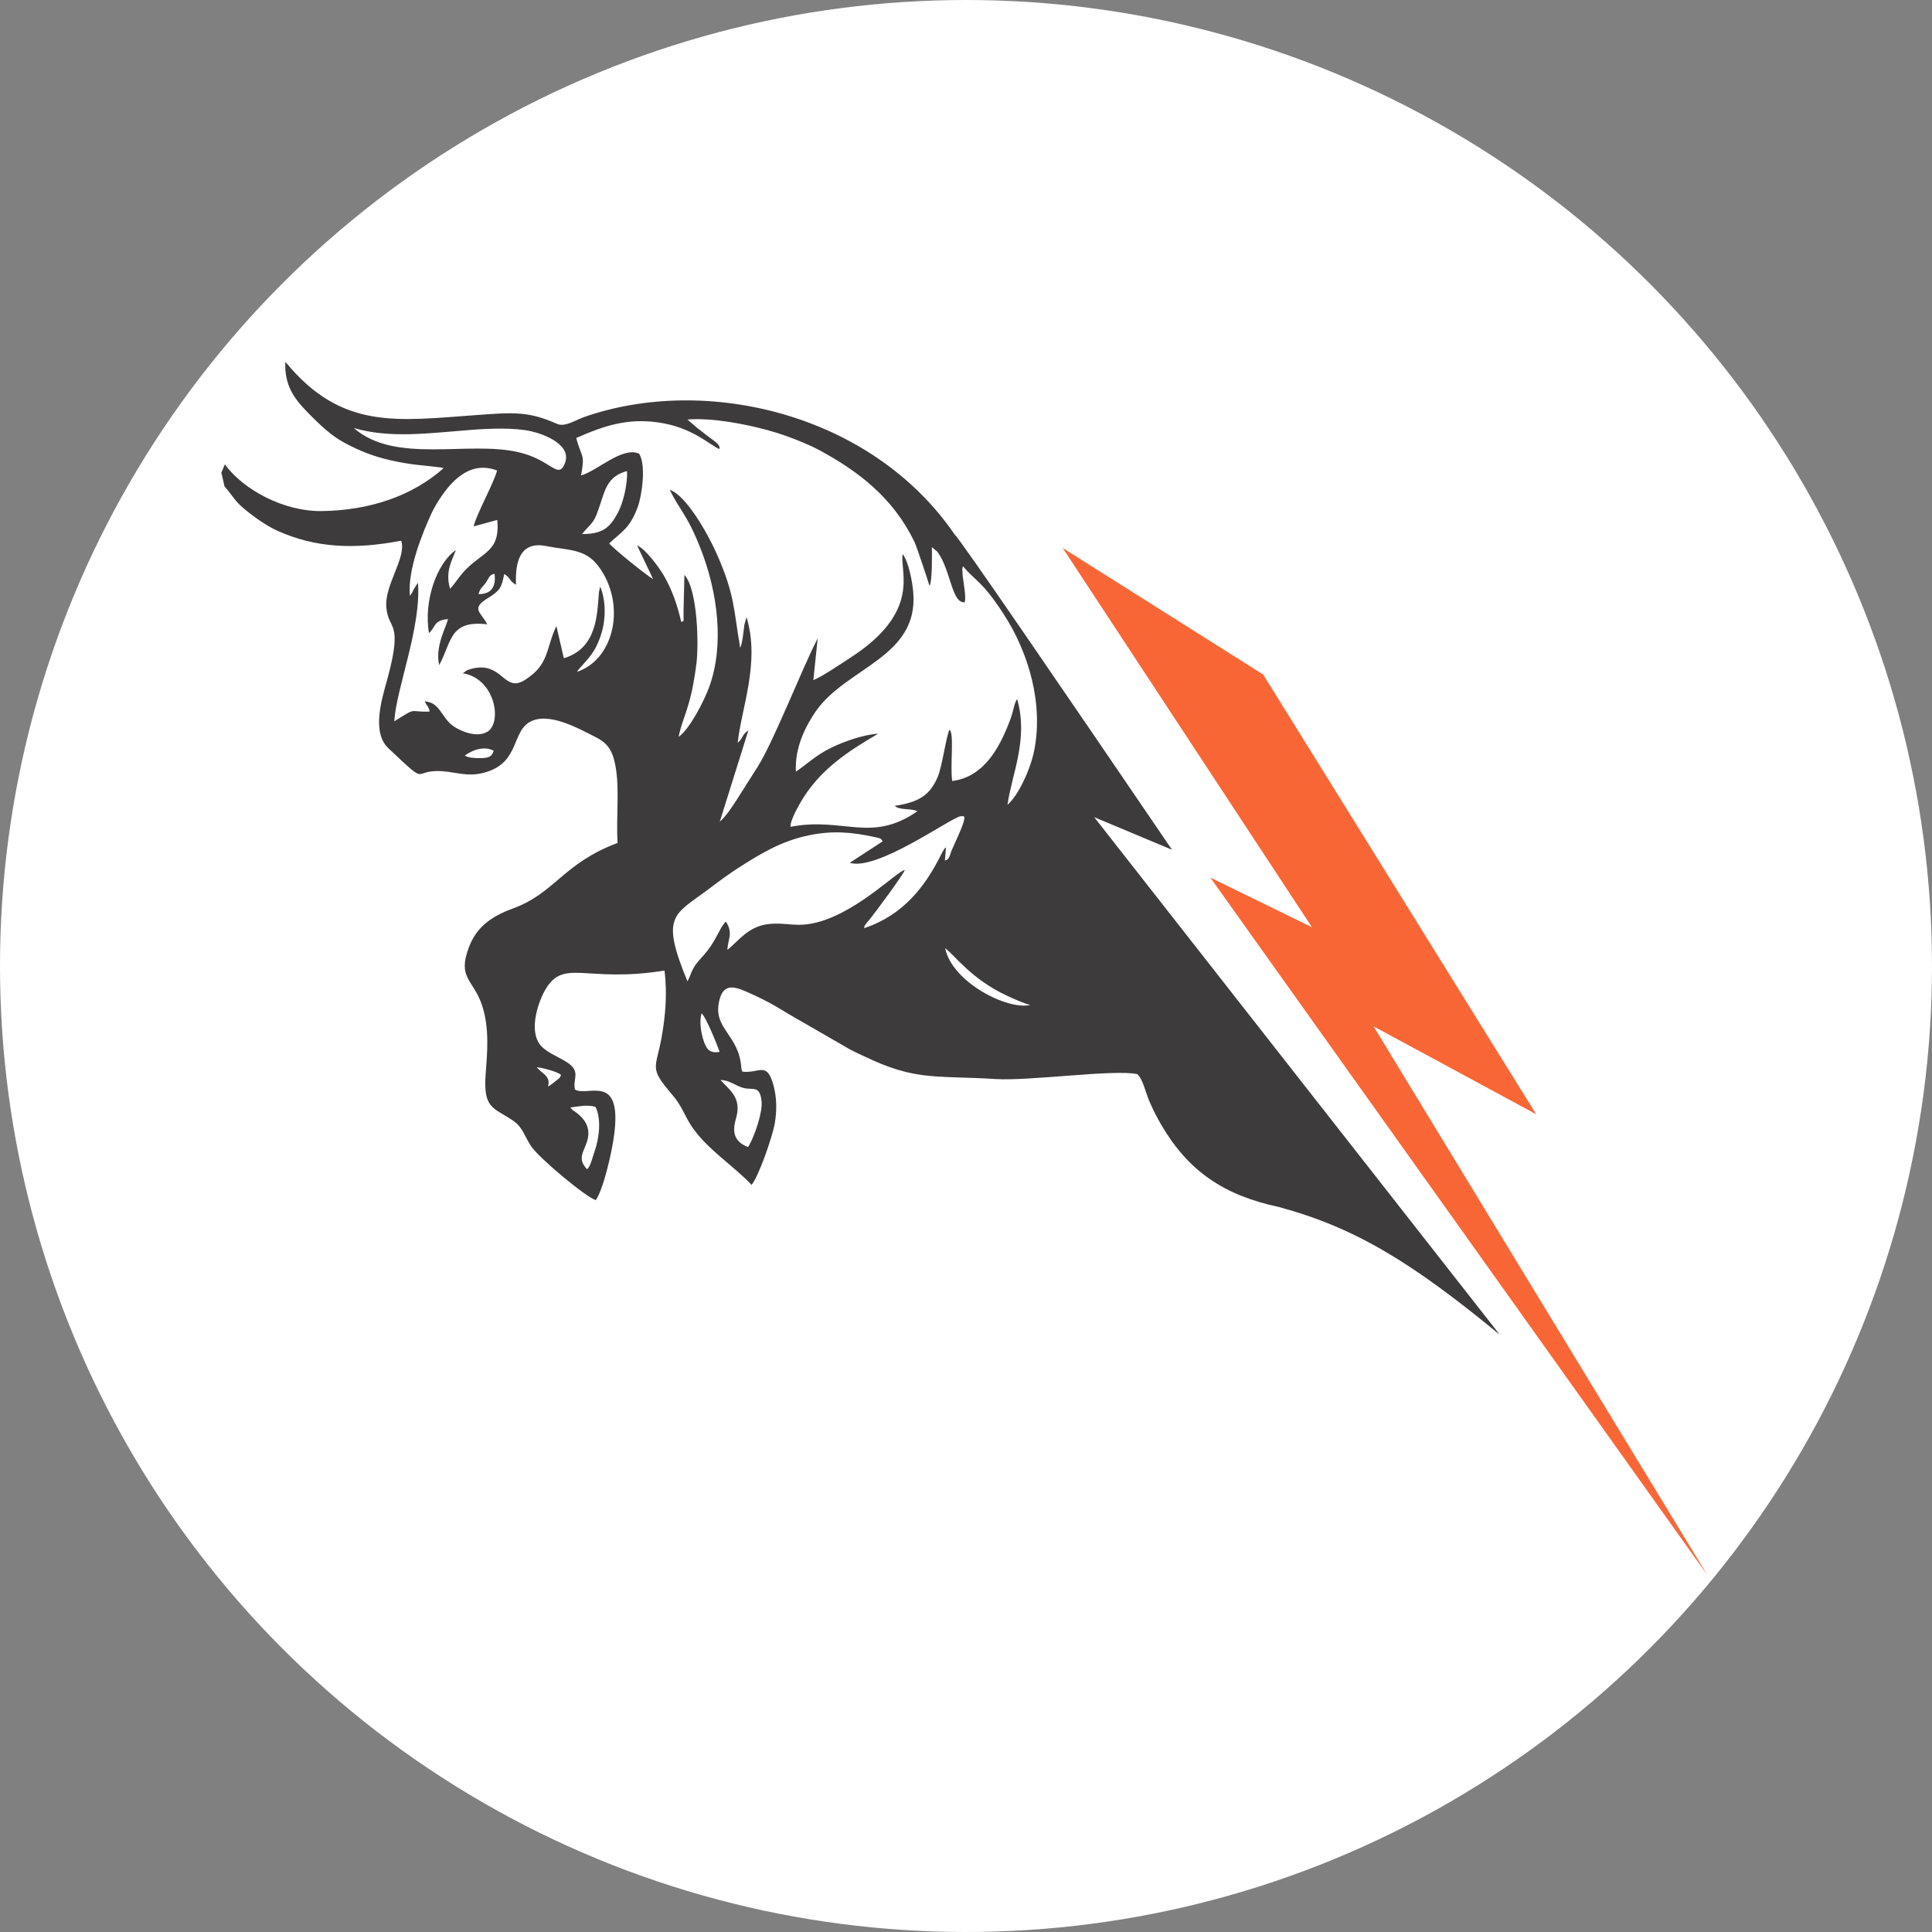
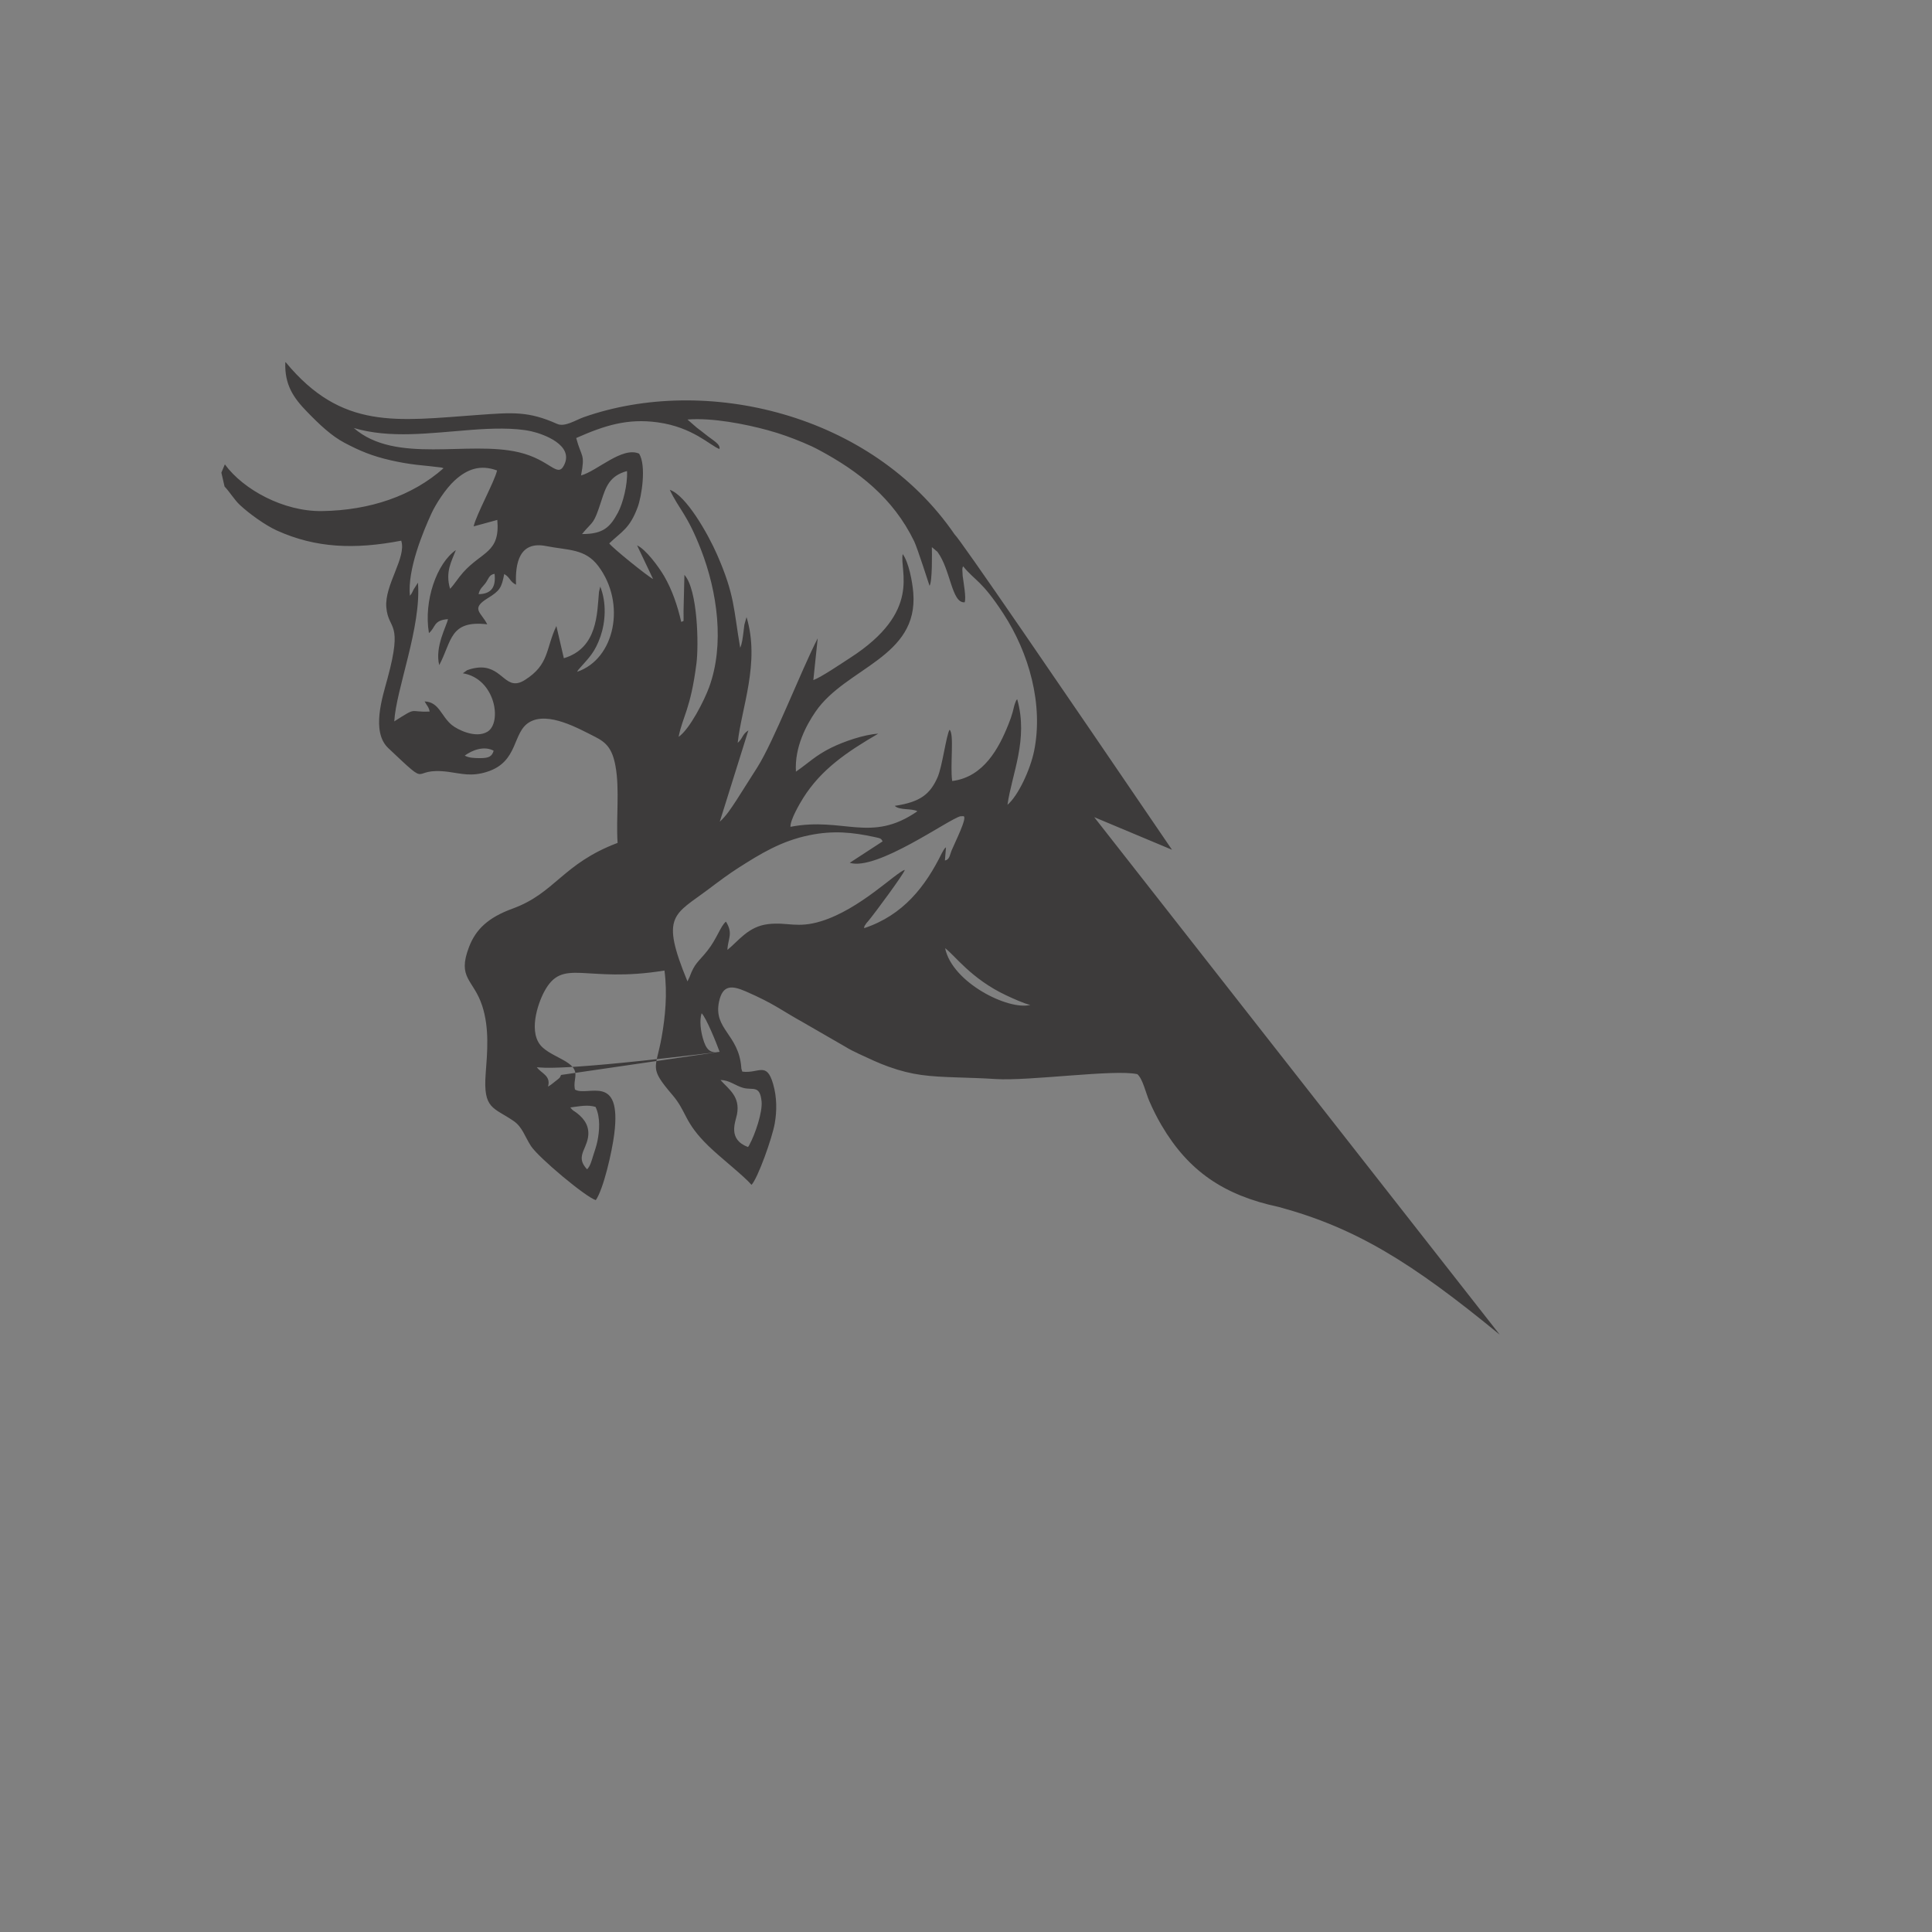
<svg xmlns="http://www.w3.org/2000/svg" width="96" height="96" viewBox="0 0 96 96" fill="none">
  <rect x="0" y="0" width="96" height="96" fill="#808080" stroke="none" />
-   <circle cx="48" cy="48" r="48" fill="white" />
-   <path fill-rule="evenodd" clip-rule="evenodd" d="M58.236 42.224C52.622 33.977 47.691 26.767 47.433 26.553C43.29 20.512 35.021 18.613 29.004 20.73C28.607 20.87 28.067 21.234 27.683 21.063C26.255 20.426 25.485 20.493 23.743 20.619C19.717 20.909 16.987 21.381 14.197 18L14.177 18.004C14.135 19.125 14.589 19.773 15.251 20.454C15.88 21.103 16.471 21.661 17.123 22.005C17.851 22.389 18.468 22.657 19.424 22.874C19.848 22.97 20.259 23.043 20.708 23.096C20.916 23.12 21.124 23.141 21.349 23.163L21.947 23.233C21.96 23.237 21.982 23.247 21.993 23.25C22.003 23.254 22.023 23.261 22.038 23.268C20.492 24.637 18.393 25.36 15.998 25.395C14.075 25.422 12.08 24.316 11.179 23.081C11.169 23.093 11.153 23.099 11.153 23.121L11 23.485L11.158 24.175C11.421 24.451 11.644 24.833 11.916 25.088C12.377 25.52 13.173 26.095 13.754 26.359C15.679 27.232 17.612 27.312 19.936 26.866C20.212 27.697 19.1 29.063 19.196 30.177C19.297 31.349 20.043 30.813 19.252 33.726C19.009 34.622 18.43 36.358 19.294 37.174C21.552 39.308 20.251 38.082 22.296 38.355C22.93 38.44 23.42 38.599 24.201 38.351C25.787 37.849 25.444 36.379 26.316 35.879C27.247 35.346 28.732 36.192 29.564 36.609C30.129 36.893 30.423 37.201 30.581 38.053C30.799 39.224 30.605 40.64 30.688 41.883C27.949 42.918 27.589 44.377 25.471 45.148C24.259 45.589 23.643 46.177 23.308 47.049C22.703 48.623 23.526 48.65 23.959 49.974C24.326 51.094 24.212 52.297 24.133 53.352C23.999 55.126 24.521 55.013 25.523 55.703C25.956 56 26.072 56.464 26.38 56.941C26.755 57.521 29.126 59.501 29.606 59.633C29.986 59.081 30.407 57.258 30.522 56.35C30.909 53.283 29.188 54.513 28.57 54.14C28.44 53.572 28.913 53.235 28.118 52.749C27.746 52.522 27.292 52.342 26.972 52.057C26.2 51.37 26.73 49.858 27.04 49.279C27.97 47.539 29.044 48.876 33.017 48.225C33.169 49.368 33.056 50.538 32.872 51.561C32.59 53.13 32.228 53.024 33.407 54.401C34.144 55.262 33.966 55.735 35.192 56.932C35.797 57.524 36.928 58.398 37.343 58.874C37.659 58.541 38.373 56.536 38.498 55.818C38.604 55.209 38.61 54.525 38.412 53.849C38.084 52.728 37.697 53.356 36.884 53.248L36.836 53.09C36.835 53.076 36.835 53.057 36.834 53.043C36.71 51.388 35.437 51.141 35.729 49.771C35.909 48.926 36.366 48.962 37.059 49.263C38.482 49.883 38.775 50.173 39.893 50.794L41.983 52C42.171 52.12 42.471 52.271 42.697 52.375C43.174 52.593 43.627 52.816 44.148 53.002C45.356 53.433 46.142 53.49 47.611 53.538C48.239 53.558 48.839 53.575 49.455 53.616C51.142 53.727 55.386 53.119 56.514 53.375C56.783 53.604 56.936 54.316 57.105 54.705C57.292 55.135 57.485 55.523 57.717 55.917C59.058 58.199 60.818 59.394 63.547 59.975C67.346 61.006 70.124 62.704 74.522 66.32L54.371 40.604L58.236 42.224ZM37.167 56.995C37.212 56.935 37.198 56.957 37.242 56.876C37.517 56.372 37.897 55.268 37.842 54.727C37.758 53.904 37.415 54.181 36.945 54.06C36.545 53.956 36.235 53.66 35.803 53.668C36.207 54.124 36.795 54.483 36.619 55.379C36.544 55.758 36.147 56.612 37.167 56.995ZM29.172 58.103C29.33 57.946 29.398 57.671 29.473 57.431C29.545 57.2 29.629 56.974 29.682 56.719C29.791 56.19 29.841 55.528 29.593 55.002C29.198 54.882 28.836 54.967 28.339 55.028C28.496 55.23 28.453 55.142 28.671 55.311C29.067 55.617 29.309 56.006 29.215 56.535C29.1 57.175 28.604 57.501 29.172 58.103ZM35.758 52.264C35.612 51.861 35.091 50.562 34.862 50.348C34.75 50.712 34.816 51.217 34.931 51.611C35.079 52.115 35.258 52.366 35.758 52.264ZM27.878 53.414C27.714 53.253 26.924 53.044 26.675 53.03C26.898 53.342 27.386 53.447 27.231 53.993C27.378 53.906 27.446 53.848 27.593 53.73C27.836 53.536 27.805 53.586 27.878 53.414ZM51.195 49.933C50.891 49.873 50.293 49.595 50.011 49.464C48.247 48.64 47.414 47.433 46.963 47.117C47.314 48.825 50.11 50.217 51.195 49.933ZM43.858 41.807C43.78 41.661 43.753 41.656 43.463 41.593C42.347 41.35 41.397 41.261 40.222 41.5C38.809 41.787 37.776 42.433 36.699 43.117C36.215 43.425 35.7 43.811 35.245 44.154C33.489 45.48 32.792 45.448 34.16 48.766L34.267 48.539C34.518 47.853 34.691 47.814 35.144 47.248C35.623 46.648 35.807 46.004 36.072 45.795C36.446 46.391 36.164 46.645 36.145 47.2C36.704 46.747 37.179 46.036 38.168 45.919C39.133 45.804 39.608 46.144 40.805 45.774C42.745 45.174 44.502 43.361 44.96 43.221C44.934 43.396 43.488 45.348 43.165 45.741C43.112 45.806 43.059 45.854 43.02 45.919C42.912 46.095 42.985 45.926 42.934 46.122C44.892 45.473 45.989 44.037 46.801 42.391C46.803 42.388 46.889 42.235 46.894 42.228C46.964 42.124 46.9 42.201 47.006 42.102L46.952 42.757C47.181 42.722 47.192 42.487 47.281 42.268C47.427 41.906 48.109 40.566 47.868 40.556L47.73 40.558C47.186 40.668 43.567 43.293 42.224 42.872L43.858 41.807ZM24.529 37.302C24.056 37.049 23.474 37.266 23.093 37.545C23.289 37.663 23.599 37.672 23.883 37.671C24.304 37.669 24.45 37.577 24.529 37.302ZM24.119 28.983C23.984 29.166 23.846 29.234 23.78 29.524C24.445 29.515 24.644 29.138 24.575 28.512C24.293 28.56 24.28 28.765 24.119 28.983ZM28.929 26.537C29.999 26.539 30.326 26.171 30.703 25.476C30.949 25.02 31.195 24.075 31.155 23.406C30.273 23.646 30.099 24.211 29.874 24.904C29.496 26.072 29.486 25.868 28.985 26.457C28.978 26.465 28.965 26.507 28.956 26.497C28.948 26.487 28.937 26.523 28.929 26.537ZM22.259 30.765C21.527 30.817 21.66 31.169 21.314 31.457C21.041 29.856 21.71 27.979 22.652 27.334C22.443 27.886 22.114 28.406 22.364 29.256C22.58 29.036 22.751 28.737 23.009 28.448C23.947 27.395 24.858 27.475 24.711 25.835L23.535 26.156C23.655 25.588 24.588 23.903 24.698 23.377C23.87 23.074 23.219 23.301 22.593 23.873C22.144 24.284 21.657 25.038 21.437 25.517C21.019 26.428 20.241 28.298 20.367 29.602C20.48 29.47 20.471 29.453 20.557 29.282L20.768 28.953C20.944 31.151 19.678 34.251 19.591 35.845C20.78 35.09 20.283 35.405 21.349 35.356C21.307 35.12 21.205 35.059 21.099 34.853C21.821 34.882 21.911 35.576 22.445 36.02C22.722 36.251 23.63 36.71 24.217 36.361C24.963 35.917 24.619 33.719 22.998 33.455L23.206 33.305C23.245 33.286 23.374 33.247 23.419 33.235C23.588 33.191 23.765 33.163 23.927 33.166C25.005 33.189 25.146 34.376 26.078 33.79C27.304 33.02 27.109 32.239 27.646 31.106L28.017 32.707C29.703 32.203 29.667 30.471 29.763 29.415L29.826 29.147C30.152 29.963 30.081 30.92 29.84 31.617C29.564 32.412 29.277 32.669 28.819 33.188C28.714 33.307 28.738 33.274 28.675 33.382C30.552 32.751 31.126 29.982 29.728 28.126C29.072 27.254 28.231 27.35 27.135 27.133C25.815 26.872 25.59 27.966 25.642 29.053C25.325 28.901 25.352 28.691 25.055 28.523C24.92 29.211 24.845 29.348 24.224 29.731C23.369 30.258 23.916 30.427 24.21 31.021C22.33 30.805 22.456 31.872 21.825 33.048C21.594 32.133 22.204 31.087 22.259 30.765ZM35.75 22.311C35.296 22.15 34.439 21.229 32.686 20.987C31.174 20.778 30.037 21.143 28.631 21.765C28.901 22.77 29.08 22.519 28.872 23.625C29.675 23.403 30.921 22.172 31.758 22.542C32.127 23.149 31.881 24.67 31.687 25.197C31.291 26.269 30.896 26.404 30.273 27C30.399 27.202 32.216 28.665 32.451 28.771L31.657 27.1C32.082 27.29 32.722 28.148 33 28.625C33.391 29.296 33.663 30.084 33.85 30.903C34.01 30.816 33.959 30.999 33.965 30.356L34.008 28.565C34.673 29.304 34.723 32.053 34.606 32.966C34.315 35.247 33.924 35.582 33.72 36.613C34.276 36.23 34.997 34.801 35.235 34.151C36.01 32.036 35.652 29.419 34.828 27.302C34.14 25.534 33.745 25.319 33.282 24.34C34.093 24.608 35.181 26.53 35.629 27.553C36.521 29.59 36.444 30.251 36.78 32.187C36.875 31.984 36.906 31.678 36.94 31.428C36.959 31.285 36.969 31.184 36.988 31.041L37.095 30.663C37.78 32.928 36.836 35.183 36.656 36.912C36.925 36.676 36.868 36.496 37.186 36.293L35.765 40.83C36.1 40.527 36.335 40.152 36.581 39.782L37.633 38.125C38.453 36.832 39.773 33.397 40.631 31.717L40.414 33.794C40.799 33.657 41.853 32.94 42.235 32.694C45.841 30.375 44.683 28.369 44.855 27.533C45.158 27.941 45.336 28.911 45.38 29.446C45.644 32.677 42.035 33.163 40.527 35.358C40.062 36.035 39.478 37.121 39.549 38.342C40.166 37.922 40.508 37.547 41.301 37.155C41.914 36.852 42.932 36.497 43.639 36.456C42.11 37.346 40.811 38.217 39.909 39.654C39.752 39.904 39.261 40.736 39.278 41.084C41.915 40.576 43.277 41.915 45.585 40.311C45.294 40.154 44.705 40.276 44.459 40.043C45.731 39.854 46.217 39.461 46.587 38.624C46.824 38.086 47.018 36.531 47.183 36.261C47.424 36.456 47.202 38.046 47.314 38.808C48.885 38.613 49.644 37.158 50.11 35.988C50.204 35.75 50.252 35.622 50.319 35.383C50.344 35.292 50.369 35.173 50.398 35.068C50.411 35.022 50.439 34.931 50.461 34.883C50.521 34.75 50.464 34.848 50.544 34.743C51.112 36.749 50.278 38.447 50.061 39.99C50.596 39.54 51.2 38.228 51.385 37.313C51.852 35.003 51.134 32.449 49.859 30.495C48.771 28.825 48.467 28.882 47.858 28.14C47.821 28.22 47.833 28.171 47.817 28.292L47.835 28.616C47.877 28.964 48.021 29.706 47.932 29.928C47.282 29.98 47.248 28.316 46.578 27.416L46.303 27.186C46.31 27.413 46.332 28.919 46.188 29.106C46.181 29.098 45.588 27.233 45.425 26.897C44.38 24.742 42.654 23.414 40.725 22.376C40.442 22.224 40.216 22.118 39.912 21.992C39.333 21.751 38.79 21.55 38.139 21.373C37.054 21.077 35.405 20.747 34.159 20.846L34.628 21.254C34.756 21.351 34.906 21.463 35.054 21.583C35.442 21.897 35.804 22.064 35.75 22.311ZM17.58 21.268C19.663 23.084 23.27 21.876 25.791 22.476C27.35 22.847 27.693 23.77 28.026 23.118C28.538 22.117 27.008 21.567 26.397 21.43C25.558 21.244 24.385 21.286 23.432 21.359C21.317 21.52 19.403 21.801 17.58 21.268Z" fill="#3D3B3B" />
-   <path fill-rule="evenodd" clip-rule="evenodd" d="M52.805 27.23L62.768 33.519L76.332 55.366L68.251 50.999L84.838 78.265L60.14 43.606L65.19 46.074L52.805 27.23Z" fill="#F96636" />
+   <path fill-rule="evenodd" clip-rule="evenodd" d="M58.236 42.224C52.622 33.977 47.691 26.767 47.433 26.553C43.29 20.512 35.021 18.613 29.004 20.73C28.607 20.87 28.067 21.234 27.683 21.063C26.255 20.426 25.485 20.493 23.743 20.619C19.717 20.909 16.987 21.381 14.197 18L14.177 18.004C14.135 19.125 14.589 19.773 15.251 20.454C15.88 21.103 16.471 21.661 17.123 22.005C17.851 22.389 18.468 22.657 19.424 22.874C19.848 22.97 20.259 23.043 20.708 23.096C20.916 23.12 21.124 23.141 21.349 23.163L21.947 23.233C21.96 23.237 21.982 23.247 21.993 23.25C22.003 23.254 22.023 23.261 22.038 23.268C20.492 24.637 18.393 25.36 15.998 25.395C14.075 25.422 12.08 24.316 11.179 23.081C11.169 23.093 11.153 23.099 11.153 23.121L11 23.485L11.158 24.175C11.421 24.451 11.644 24.833 11.916 25.088C12.377 25.52 13.173 26.095 13.754 26.359C15.679 27.232 17.612 27.312 19.936 26.866C20.212 27.697 19.1 29.063 19.196 30.177C19.297 31.349 20.043 30.813 19.252 33.726C19.009 34.622 18.43 36.358 19.294 37.174C21.552 39.308 20.251 38.082 22.296 38.355C22.93 38.44 23.42 38.599 24.201 38.351C25.787 37.849 25.444 36.379 26.316 35.879C27.247 35.346 28.732 36.192 29.564 36.609C30.129 36.893 30.423 37.201 30.581 38.053C30.799 39.224 30.605 40.64 30.688 41.883C27.949 42.918 27.589 44.377 25.471 45.148C24.259 45.589 23.643 46.177 23.308 47.049C22.703 48.623 23.526 48.65 23.959 49.974C24.326 51.094 24.212 52.297 24.133 53.352C23.999 55.126 24.521 55.013 25.523 55.703C25.956 56 26.072 56.464 26.38 56.941C26.755 57.521 29.126 59.501 29.606 59.633C29.986 59.081 30.407 57.258 30.522 56.35C30.909 53.283 29.188 54.513 28.57 54.14C28.44 53.572 28.913 53.235 28.118 52.749C27.746 52.522 27.292 52.342 26.972 52.057C26.2 51.37 26.73 49.858 27.04 49.279C27.97 47.539 29.044 48.876 33.017 48.225C33.169 49.368 33.056 50.538 32.872 51.561C32.59 53.13 32.228 53.024 33.407 54.401C34.144 55.262 33.966 55.735 35.192 56.932C35.797 57.524 36.928 58.398 37.343 58.874C37.659 58.541 38.373 56.536 38.498 55.818C38.604 55.209 38.61 54.525 38.412 53.849C38.084 52.728 37.697 53.356 36.884 53.248L36.836 53.09C36.835 53.076 36.835 53.057 36.834 53.043C36.71 51.388 35.437 51.141 35.729 49.771C35.909 48.926 36.366 48.962 37.059 49.263C38.482 49.883 38.775 50.173 39.893 50.794L41.983 52C42.171 52.12 42.471 52.271 42.697 52.375C43.174 52.593 43.627 52.816 44.148 53.002C45.356 53.433 46.142 53.49 47.611 53.538C48.239 53.558 48.839 53.575 49.455 53.616C51.142 53.727 55.386 53.119 56.514 53.375C56.783 53.604 56.936 54.316 57.105 54.705C57.292 55.135 57.485 55.523 57.717 55.917C59.058 58.199 60.818 59.394 63.547 59.975C67.346 61.006 70.124 62.704 74.522 66.32L54.371 40.604L58.236 42.224ZM37.167 56.995C37.212 56.935 37.198 56.957 37.242 56.876C37.517 56.372 37.897 55.268 37.842 54.727C37.758 53.904 37.415 54.181 36.945 54.06C36.545 53.956 36.235 53.66 35.803 53.668C36.207 54.124 36.795 54.483 36.619 55.379C36.544 55.758 36.147 56.612 37.167 56.995ZM29.172 58.103C29.33 57.946 29.398 57.671 29.473 57.431C29.545 57.2 29.629 56.974 29.682 56.719C29.791 56.19 29.841 55.528 29.593 55.002C29.198 54.882 28.836 54.967 28.339 55.028C28.496 55.23 28.453 55.142 28.671 55.311C29.067 55.617 29.309 56.006 29.215 56.535C29.1 57.175 28.604 57.501 29.172 58.103ZM35.758 52.264C35.612 51.861 35.091 50.562 34.862 50.348C34.75 50.712 34.816 51.217 34.931 51.611C35.079 52.115 35.258 52.366 35.758 52.264ZC27.714 53.253 26.924 53.044 26.675 53.03C26.898 53.342 27.386 53.447 27.231 53.993C27.378 53.906 27.446 53.848 27.593 53.73C27.836 53.536 27.805 53.586 27.878 53.414ZM51.195 49.933C50.891 49.873 50.293 49.595 50.011 49.464C48.247 48.64 47.414 47.433 46.963 47.117C47.314 48.825 50.11 50.217 51.195 49.933ZM43.858 41.807C43.78 41.661 43.753 41.656 43.463 41.593C42.347 41.35 41.397 41.261 40.222 41.5C38.809 41.787 37.776 42.433 36.699 43.117C36.215 43.425 35.7 43.811 35.245 44.154C33.489 45.48 32.792 45.448 34.16 48.766L34.267 48.539C34.518 47.853 34.691 47.814 35.144 47.248C35.623 46.648 35.807 46.004 36.072 45.795C36.446 46.391 36.164 46.645 36.145 47.2C36.704 46.747 37.179 46.036 38.168 45.919C39.133 45.804 39.608 46.144 40.805 45.774C42.745 45.174 44.502 43.361 44.96 43.221C44.934 43.396 43.488 45.348 43.165 45.741C43.112 45.806 43.059 45.854 43.02 45.919C42.912 46.095 42.985 45.926 42.934 46.122C44.892 45.473 45.989 44.037 46.801 42.391C46.803 42.388 46.889 42.235 46.894 42.228C46.964 42.124 46.9 42.201 47.006 42.102L46.952 42.757C47.181 42.722 47.192 42.487 47.281 42.268C47.427 41.906 48.109 40.566 47.868 40.556L47.73 40.558C47.186 40.668 43.567 43.293 42.224 42.872L43.858 41.807ZM24.529 37.302C24.056 37.049 23.474 37.266 23.093 37.545C23.289 37.663 23.599 37.672 23.883 37.671C24.304 37.669 24.45 37.577 24.529 37.302ZM24.119 28.983C23.984 29.166 23.846 29.234 23.78 29.524C24.445 29.515 24.644 29.138 24.575 28.512C24.293 28.56 24.28 28.765 24.119 28.983ZM28.929 26.537C29.999 26.539 30.326 26.171 30.703 25.476C30.949 25.02 31.195 24.075 31.155 23.406C30.273 23.646 30.099 24.211 29.874 24.904C29.496 26.072 29.486 25.868 28.985 26.457C28.978 26.465 28.965 26.507 28.956 26.497C28.948 26.487 28.937 26.523 28.929 26.537ZM22.259 30.765C21.527 30.817 21.66 31.169 21.314 31.457C21.041 29.856 21.71 27.979 22.652 27.334C22.443 27.886 22.114 28.406 22.364 29.256C22.58 29.036 22.751 28.737 23.009 28.448C23.947 27.395 24.858 27.475 24.711 25.835L23.535 26.156C23.655 25.588 24.588 23.903 24.698 23.377C23.87 23.074 23.219 23.301 22.593 23.873C22.144 24.284 21.657 25.038 21.437 25.517C21.019 26.428 20.241 28.298 20.367 29.602C20.48 29.47 20.471 29.453 20.557 29.282L20.768 28.953C20.944 31.151 19.678 34.251 19.591 35.845C20.78 35.09 20.283 35.405 21.349 35.356C21.307 35.12 21.205 35.059 21.099 34.853C21.821 34.882 21.911 35.576 22.445 36.02C22.722 36.251 23.63 36.71 24.217 36.361C24.963 35.917 24.619 33.719 22.998 33.455L23.206 33.305C23.245 33.286 23.374 33.247 23.419 33.235C23.588 33.191 23.765 33.163 23.927 33.166C25.005 33.189 25.146 34.376 26.078 33.79C27.304 33.02 27.109 32.239 27.646 31.106L28.017 32.707C29.703 32.203 29.667 30.471 29.763 29.415L29.826 29.147C30.152 29.963 30.081 30.92 29.84 31.617C29.564 32.412 29.277 32.669 28.819 33.188C28.714 33.307 28.738 33.274 28.675 33.382C30.552 32.751 31.126 29.982 29.728 28.126C29.072 27.254 28.231 27.35 27.135 27.133C25.815 26.872 25.59 27.966 25.642 29.053C25.325 28.901 25.352 28.691 25.055 28.523C24.92 29.211 24.845 29.348 24.224 29.731C23.369 30.258 23.916 30.427 24.21 31.021C22.33 30.805 22.456 31.872 21.825 33.048C21.594 32.133 22.204 31.087 22.259 30.765ZM35.75 22.311C35.296 22.15 34.439 21.229 32.686 20.987C31.174 20.778 30.037 21.143 28.631 21.765C28.901 22.77 29.08 22.519 28.872 23.625C29.675 23.403 30.921 22.172 31.758 22.542C32.127 23.149 31.881 24.67 31.687 25.197C31.291 26.269 30.896 26.404 30.273 27C30.399 27.202 32.216 28.665 32.451 28.771L31.657 27.1C32.082 27.29 32.722 28.148 33 28.625C33.391 29.296 33.663 30.084 33.85 30.903C34.01 30.816 33.959 30.999 33.965 30.356L34.008 28.565C34.673 29.304 34.723 32.053 34.606 32.966C34.315 35.247 33.924 35.582 33.72 36.613C34.276 36.23 34.997 34.801 35.235 34.151C36.01 32.036 35.652 29.419 34.828 27.302C34.14 25.534 33.745 25.319 33.282 24.34C34.093 24.608 35.181 26.53 35.629 27.553C36.521 29.59 36.444 30.251 36.78 32.187C36.875 31.984 36.906 31.678 36.94 31.428C36.959 31.285 36.969 31.184 36.988 31.041L37.095 30.663C37.78 32.928 36.836 35.183 36.656 36.912C36.925 36.676 36.868 36.496 37.186 36.293L35.765 40.83C36.1 40.527 36.335 40.152 36.581 39.782L37.633 38.125C38.453 36.832 39.773 33.397 40.631 31.717L40.414 33.794C40.799 33.657 41.853 32.94 42.235 32.694C45.841 30.375 44.683 28.369 44.855 27.533C45.158 27.941 45.336 28.911 45.38 29.446C45.644 32.677 42.035 33.163 40.527 35.358C40.062 36.035 39.478 37.121 39.549 38.342C40.166 37.922 40.508 37.547 41.301 37.155C41.914 36.852 42.932 36.497 43.639 36.456C42.11 37.346 40.811 38.217 39.909 39.654C39.752 39.904 39.261 40.736 39.278 41.084C41.915 40.576 43.277 41.915 45.585 40.311C45.294 40.154 44.705 40.276 44.459 40.043C45.731 39.854 46.217 39.461 46.587 38.624C46.824 38.086 47.018 36.531 47.183 36.261C47.424 36.456 47.202 38.046 47.314 38.808C48.885 38.613 49.644 37.158 50.11 35.988C50.204 35.75 50.252 35.622 50.319 35.383C50.344 35.292 50.369 35.173 50.398 35.068C50.411 35.022 50.439 34.931 50.461 34.883C50.521 34.75 50.464 34.848 50.544 34.743C51.112 36.749 50.278 38.447 50.061 39.99C50.596 39.54 51.2 38.228 51.385 37.313C51.852 35.003 51.134 32.449 49.859 30.495C48.771 28.825 48.467 28.882 47.858 28.14C47.821 28.22 47.833 28.171 47.817 28.292L47.835 28.616C47.877 28.964 48.021 29.706 47.932 29.928C47.282 29.98 47.248 28.316 46.578 27.416L46.303 27.186C46.31 27.413 46.332 28.919 46.188 29.106C46.181 29.098 45.588 27.233 45.425 26.897C44.38 24.742 42.654 23.414 40.725 22.376C40.442 22.224 40.216 22.118 39.912 21.992C39.333 21.751 38.79 21.55 38.139 21.373C37.054 21.077 35.405 20.747 34.159 20.846L34.628 21.254C34.756 21.351 34.906 21.463 35.054 21.583C35.442 21.897 35.804 22.064 35.75 22.311ZM17.58 21.268C19.663 23.084 23.27 21.876 25.791 22.476C27.35 22.847 27.693 23.77 28.026 23.118C28.538 22.117 27.008 21.567 26.397 21.43C25.558 21.244 24.385 21.286 23.432 21.359C21.317 21.52 19.403 21.801 17.58 21.268Z" fill="#3D3B3B" />
</svg>